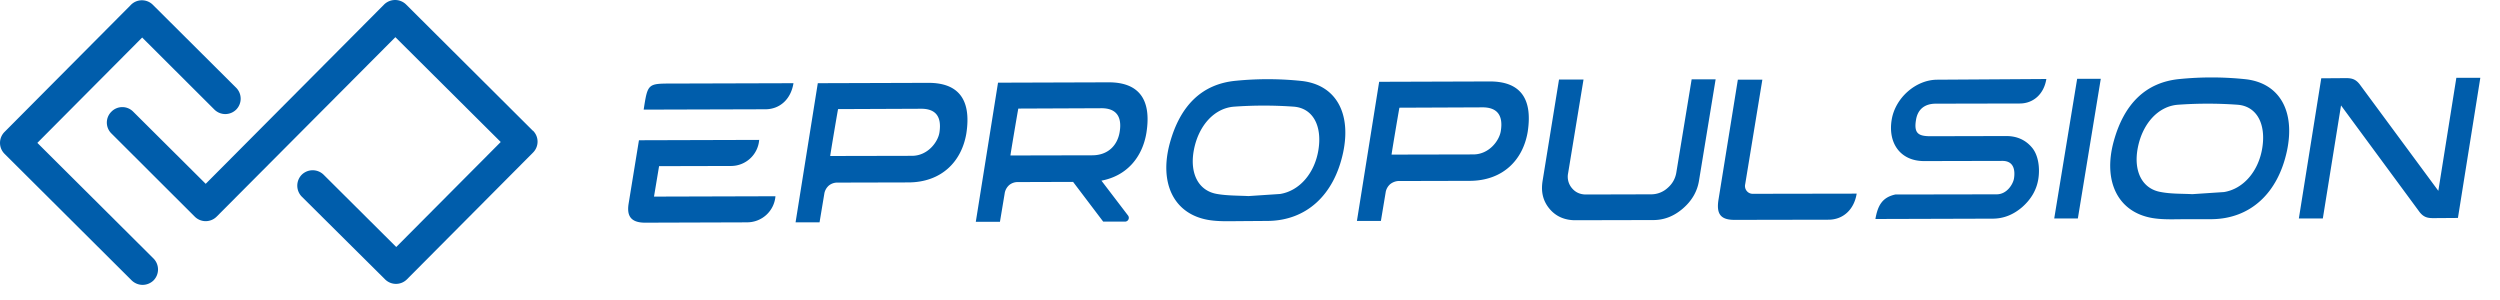
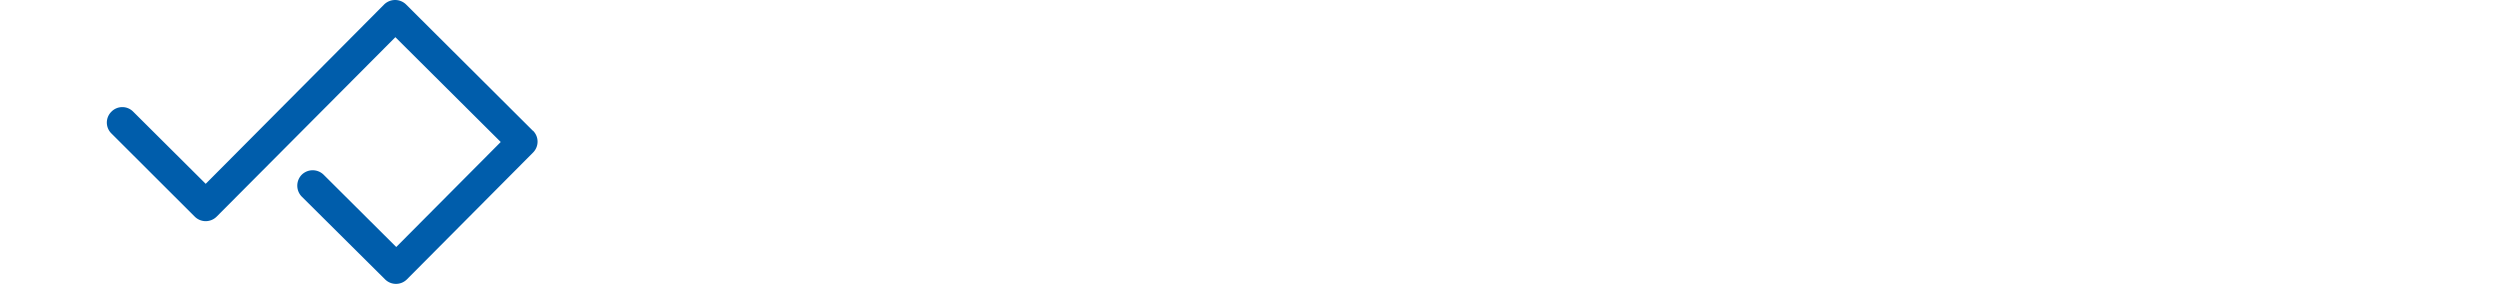
<svg xmlns="http://www.w3.org/2000/svg" viewBox="0 0 100 12" fill-rule="evenodd" stroke-linejoin="round" stroke-miterlimit="2" fill="#005dab">
  <g fill-rule="nonzero">
    <path d="M21.317 5.232L16.242.178a.627.627 0 0 0-.875 0L8.228 7.353 5.323 4.462a.61.61 0 0 0-.868.007.61.61 0 0 0 0 .868l3.339 3.332a.62.62 0 0 0 .875-.007l7.146-7.175 4.214 4.193-4.179 4.2-2.905-2.891a.625.625 0 0 0-.875 0 .625.625 0 0 0 0 .875l3.332 3.31a.619.619 0 0 0 .875 0L21.324 6.1a.617.617 0 0 0 0-.868" />
-     <path d="M5.358.073L.178 5.281a.619.619 0 0 0 0 .868l5.089 5.067c.245.238.63.238.875 0a.624.624 0 0 0 0-.874L1.494 5.715l4.193-4.214 2.891 2.884a.619.619 0 0 0 .875-.007.62.62 0 0 0-.014-.875l.007.007L6.114.192a.62.62 0 0 0-.875 0m54.357 3.066l-4.43.014-.889 5.565h.959l.196-1.176a.563.563 0 0 1 .175-.294.588.588 0 0 1 .314-.126l2.856-.007c1.337 0 2.142-.833 2.331-1.96.217-1.407-.364-2.016-1.512-2.016zm.434 1.995c-.063.378-.469.924-1.099.924l-3.268.007c-.007-.007.307-1.869.314-1.876l3.346-.014c.539.007.819.294.707.959z" />
  </g>
-   <path d="M49.734 8.844c-.462 0-.931.028-1.372-.042-1.4-.224-2.009-1.463-1.568-3.08.413-1.498 1.281-2.366 2.646-2.492a13.01 13.01 0 0 1 2.611.007c1.386.147 2.009 1.288 1.673 2.87-.364 1.701-1.47 2.709-2.996 2.73l-.994.007zm.203-1.001l1.267-.084c.784-.126 1.386-.84 1.533-1.764.154-.959-.217-1.673-.994-1.729a16.78 16.78 0 0 0-2.373 0c-.798.056-1.421.756-1.61 1.708-.189.945.168 1.659.924 1.785.399.07.826.063 1.253.084zm37.552.924c-.462 0-.931.028-1.372-.042-1.393-.224-2.009-1.463-1.568-3.073.413-1.498 1.281-2.366 2.646-2.492a13 13 0 0 1 2.61.007c1.386.147 2.009 1.288 1.673 2.87-.364 1.701-1.47 2.709-2.995 2.73h-.994zm.203-1.001l1.267-.084c.783-.126 1.385-.84 1.532-1.764.154-.959-.217-1.673-.994-1.729a16.765 16.765 0 0 0-2.372 0c-.798.056-1.421.756-1.61 1.708-.189.945.168 1.659.924 1.785.406.077.826.063 1.253.084z" />
-   <path d="M67.96 7.227c-.07.434-.287.805-.644 1.113s-.748.462-1.182.462l-3.122.007c-.427 0-.777-.154-1.029-.455-.259-.308-.35-.672-.28-1.113l.658-4.06h.98l-.616 3.745a.706.706 0 0 0 .154.602c.14.168.329.252.56.252l2.618-.007a.973.973 0 0 0 .644-.252c.195-.168.307-.371.349-.602l.616-3.745h.959l-.665 4.053zm15.154 1.512h-.945l.917-5.586h.945l-.917 5.586zm13.642-.294c.175.245.343.28.574.28l.987-.007.896-5.607h-.959l-.721 4.522-3.122-4.228c-.175-.245-.343-.28-.574-.28l-.987.007-.896 5.607h.959l.728-4.522 3.115 4.228zM30.612 4.371c.574 0 1.022-.392 1.127-1.043l-4.858.014c-.973 0-.973 0-1.134 1.043l4.865-.014zM73.14 8.788c.574 0 1.022-.392 1.127-1.043l-4.151.007a.302.302 0 0 1-.245-.112.313.313 0 0 1-.063-.273l.686-4.179h-.98l-.77 4.774c-.098.581.063.833.637.833l3.759-.007zm8.714-5.628c-.098.609-.525.98-1.064.98h-.028l-3.331.007c-.462 0-.728.245-.791.651-.091.539.098.651.581.651l3.03-.007c.427 0 .77.154 1.029.462s.322.826.252 1.26-.287.805-.644 1.12c-.357.308-.749.462-1.183.462l-4.689.014c.098-.56.287-.868.798-.98l4.052-.007c.42 0 .658-.42.693-.63.056-.35-.014-.714-.476-.707l-3.121.007c-.945 0-1.449-.714-1.295-1.652.14-.868.959-1.603 1.827-1.603l4.36-.028zM30.213 8.893l-4.41.014c-.623 0-.728-.329-.658-.763l.413-2.534 4.809-.014a1.13 1.13 0 0 1-1.127 1.043l-2.877.007-.203 1.218 4.865-.014h-.007a1.135 1.135 0 0 1-1.127 1.043h.322zm6.929-5.579l-4.43.014-.889 5.565h.959l.196-1.176a.563.563 0 0 1 .175-.294.532.532 0 0 1 .314-.119l2.856-.007c1.337 0 2.142-.833 2.331-1.96.217-1.414-.371-2.023-1.512-2.023zm.434 1.995c-.063.378-.469.924-1.099.924l-3.268.007c-.007-.007.307-1.869.314-1.876l3.346-.014c.539.007.812.294.707.959zm6.776-2.016l-4.431.014-.889 5.565h.966l.196-1.176a.563.563 0 0 1 .175-.294.532.532 0 0 1 .315-.119l2.24-.007 1.204 1.589h.874a.152.152 0 0 0 .119-.245l-1.063-1.393h-.007c1.021-.189 1.644-.938 1.805-1.911.224-1.407-.364-2.023-1.504-2.023zm.433 1.995c-.091.532-.468.924-1.098.924l-3.269.007c-.007-.007.308-1.869.315-1.876l3.346-.014c.538.007.818.301.706.959z" fill-rule="nonzero" />
</svg>